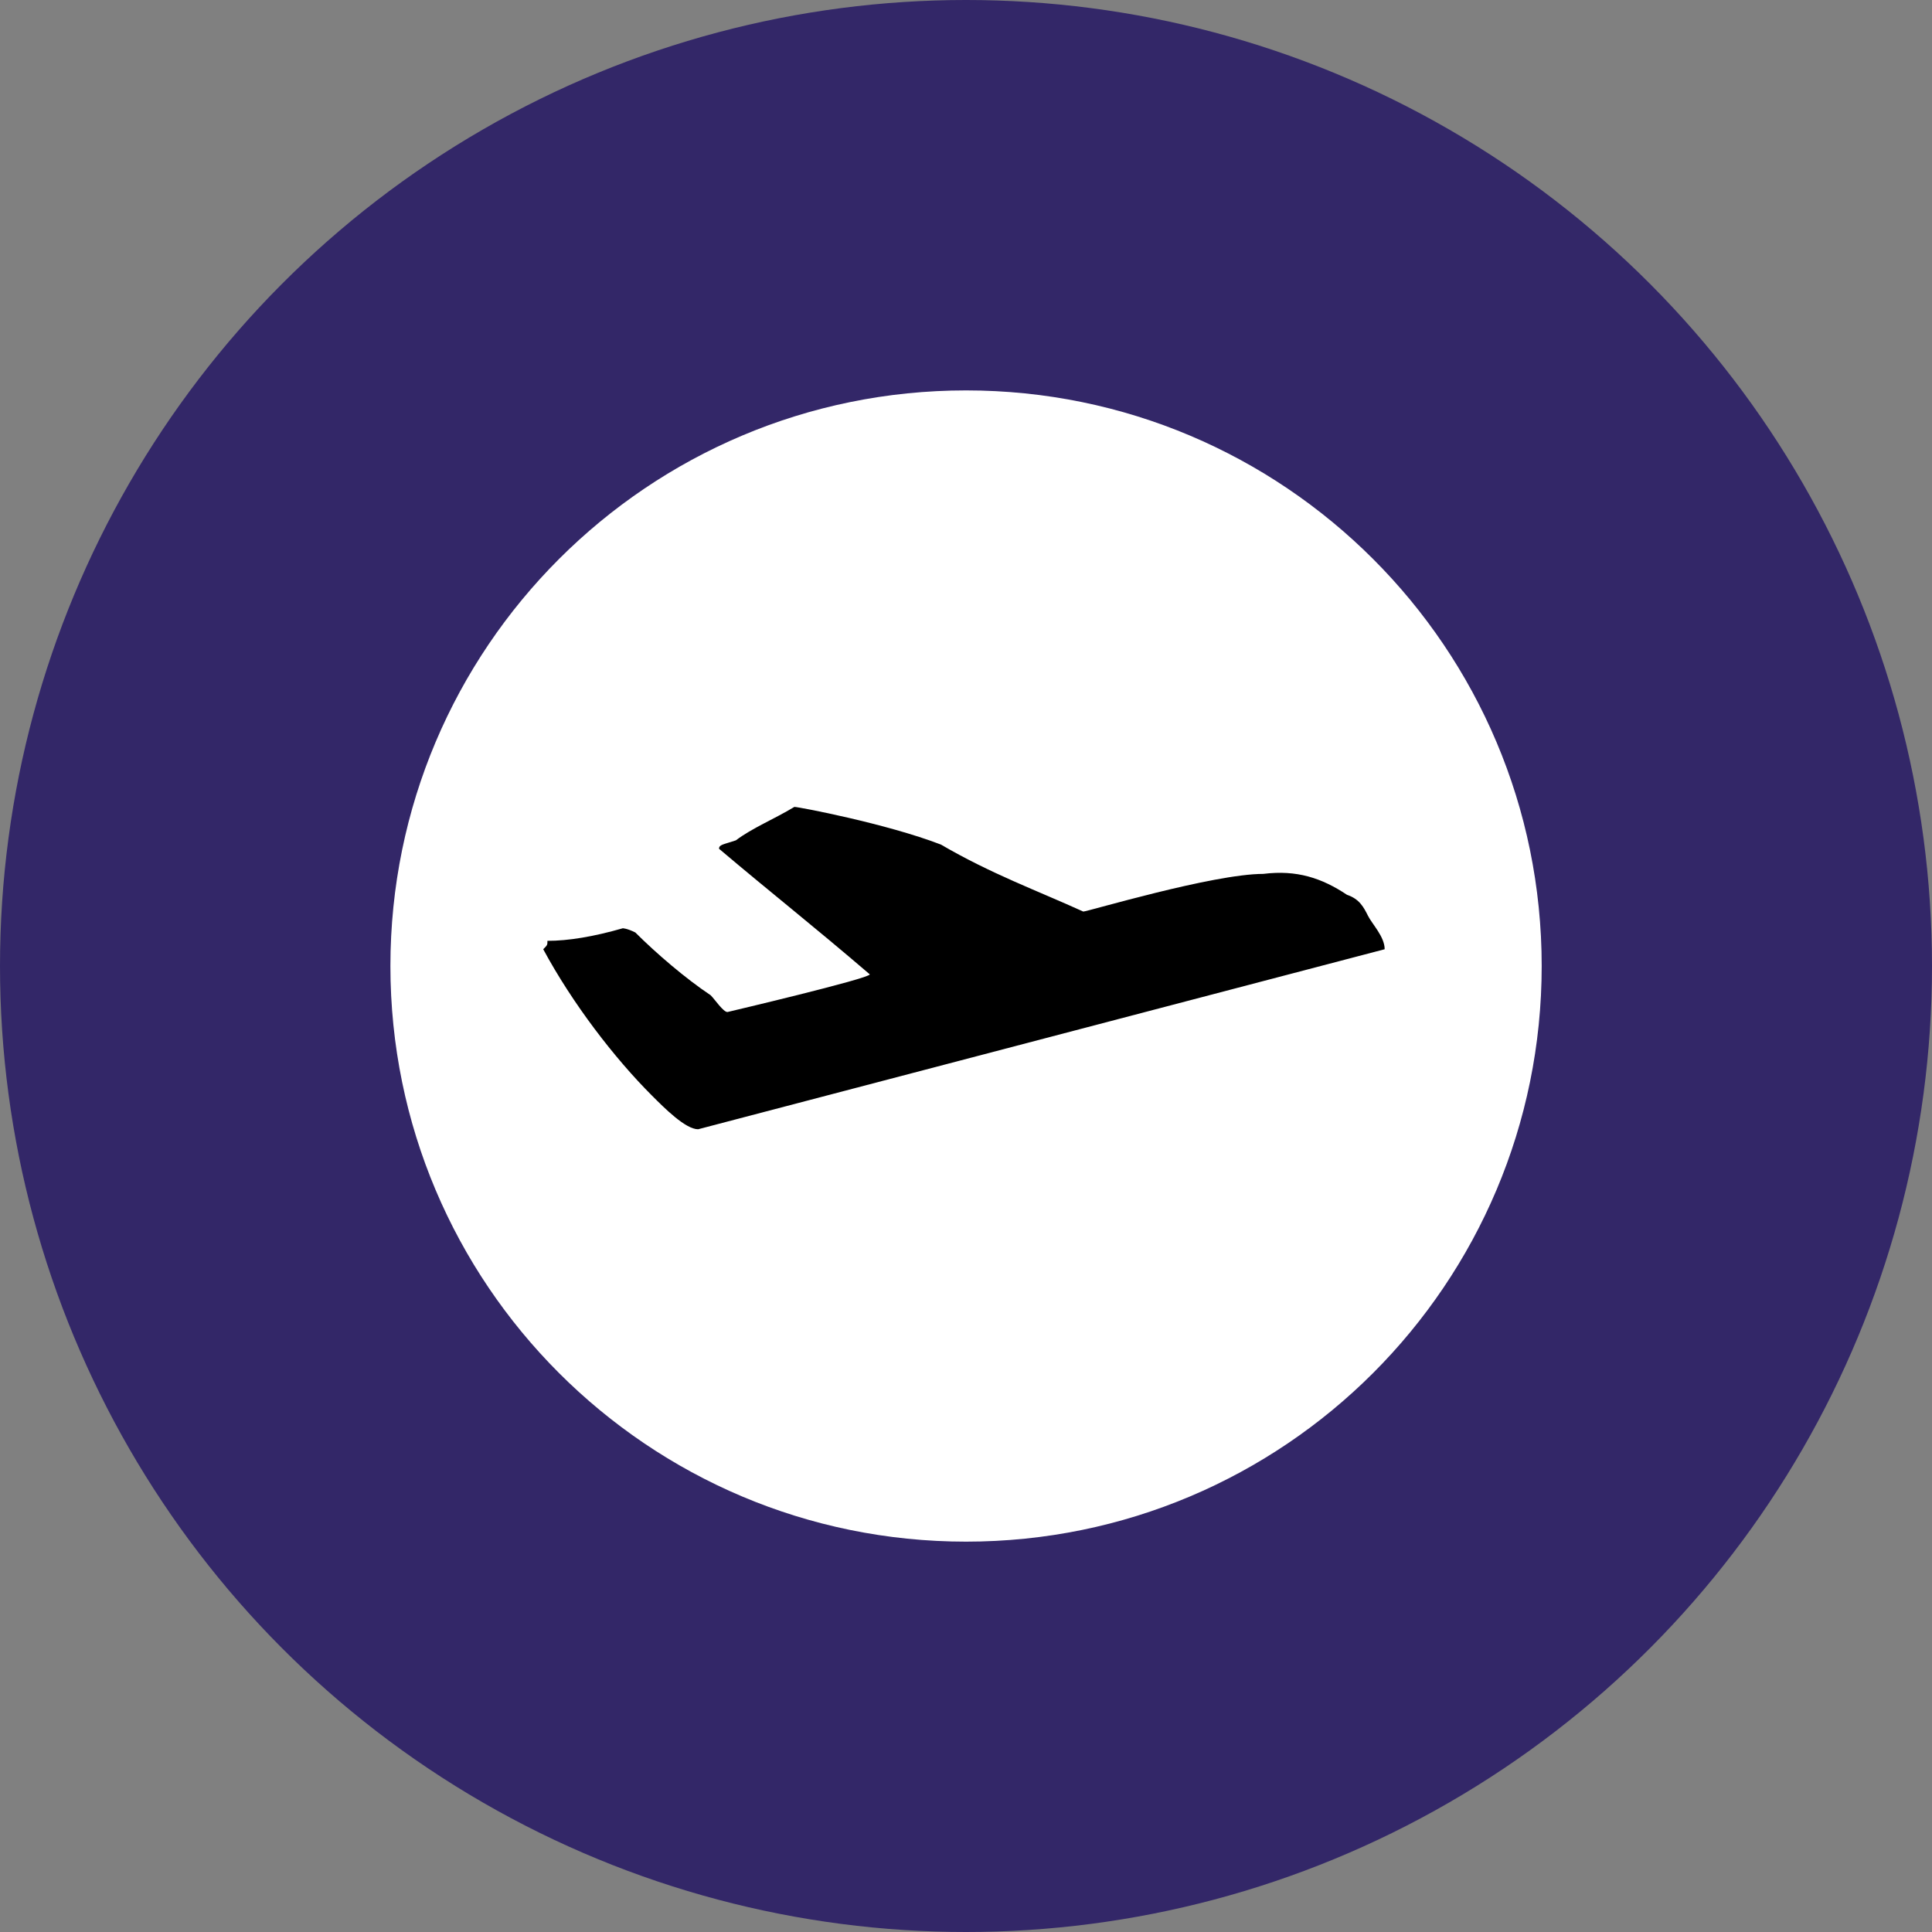
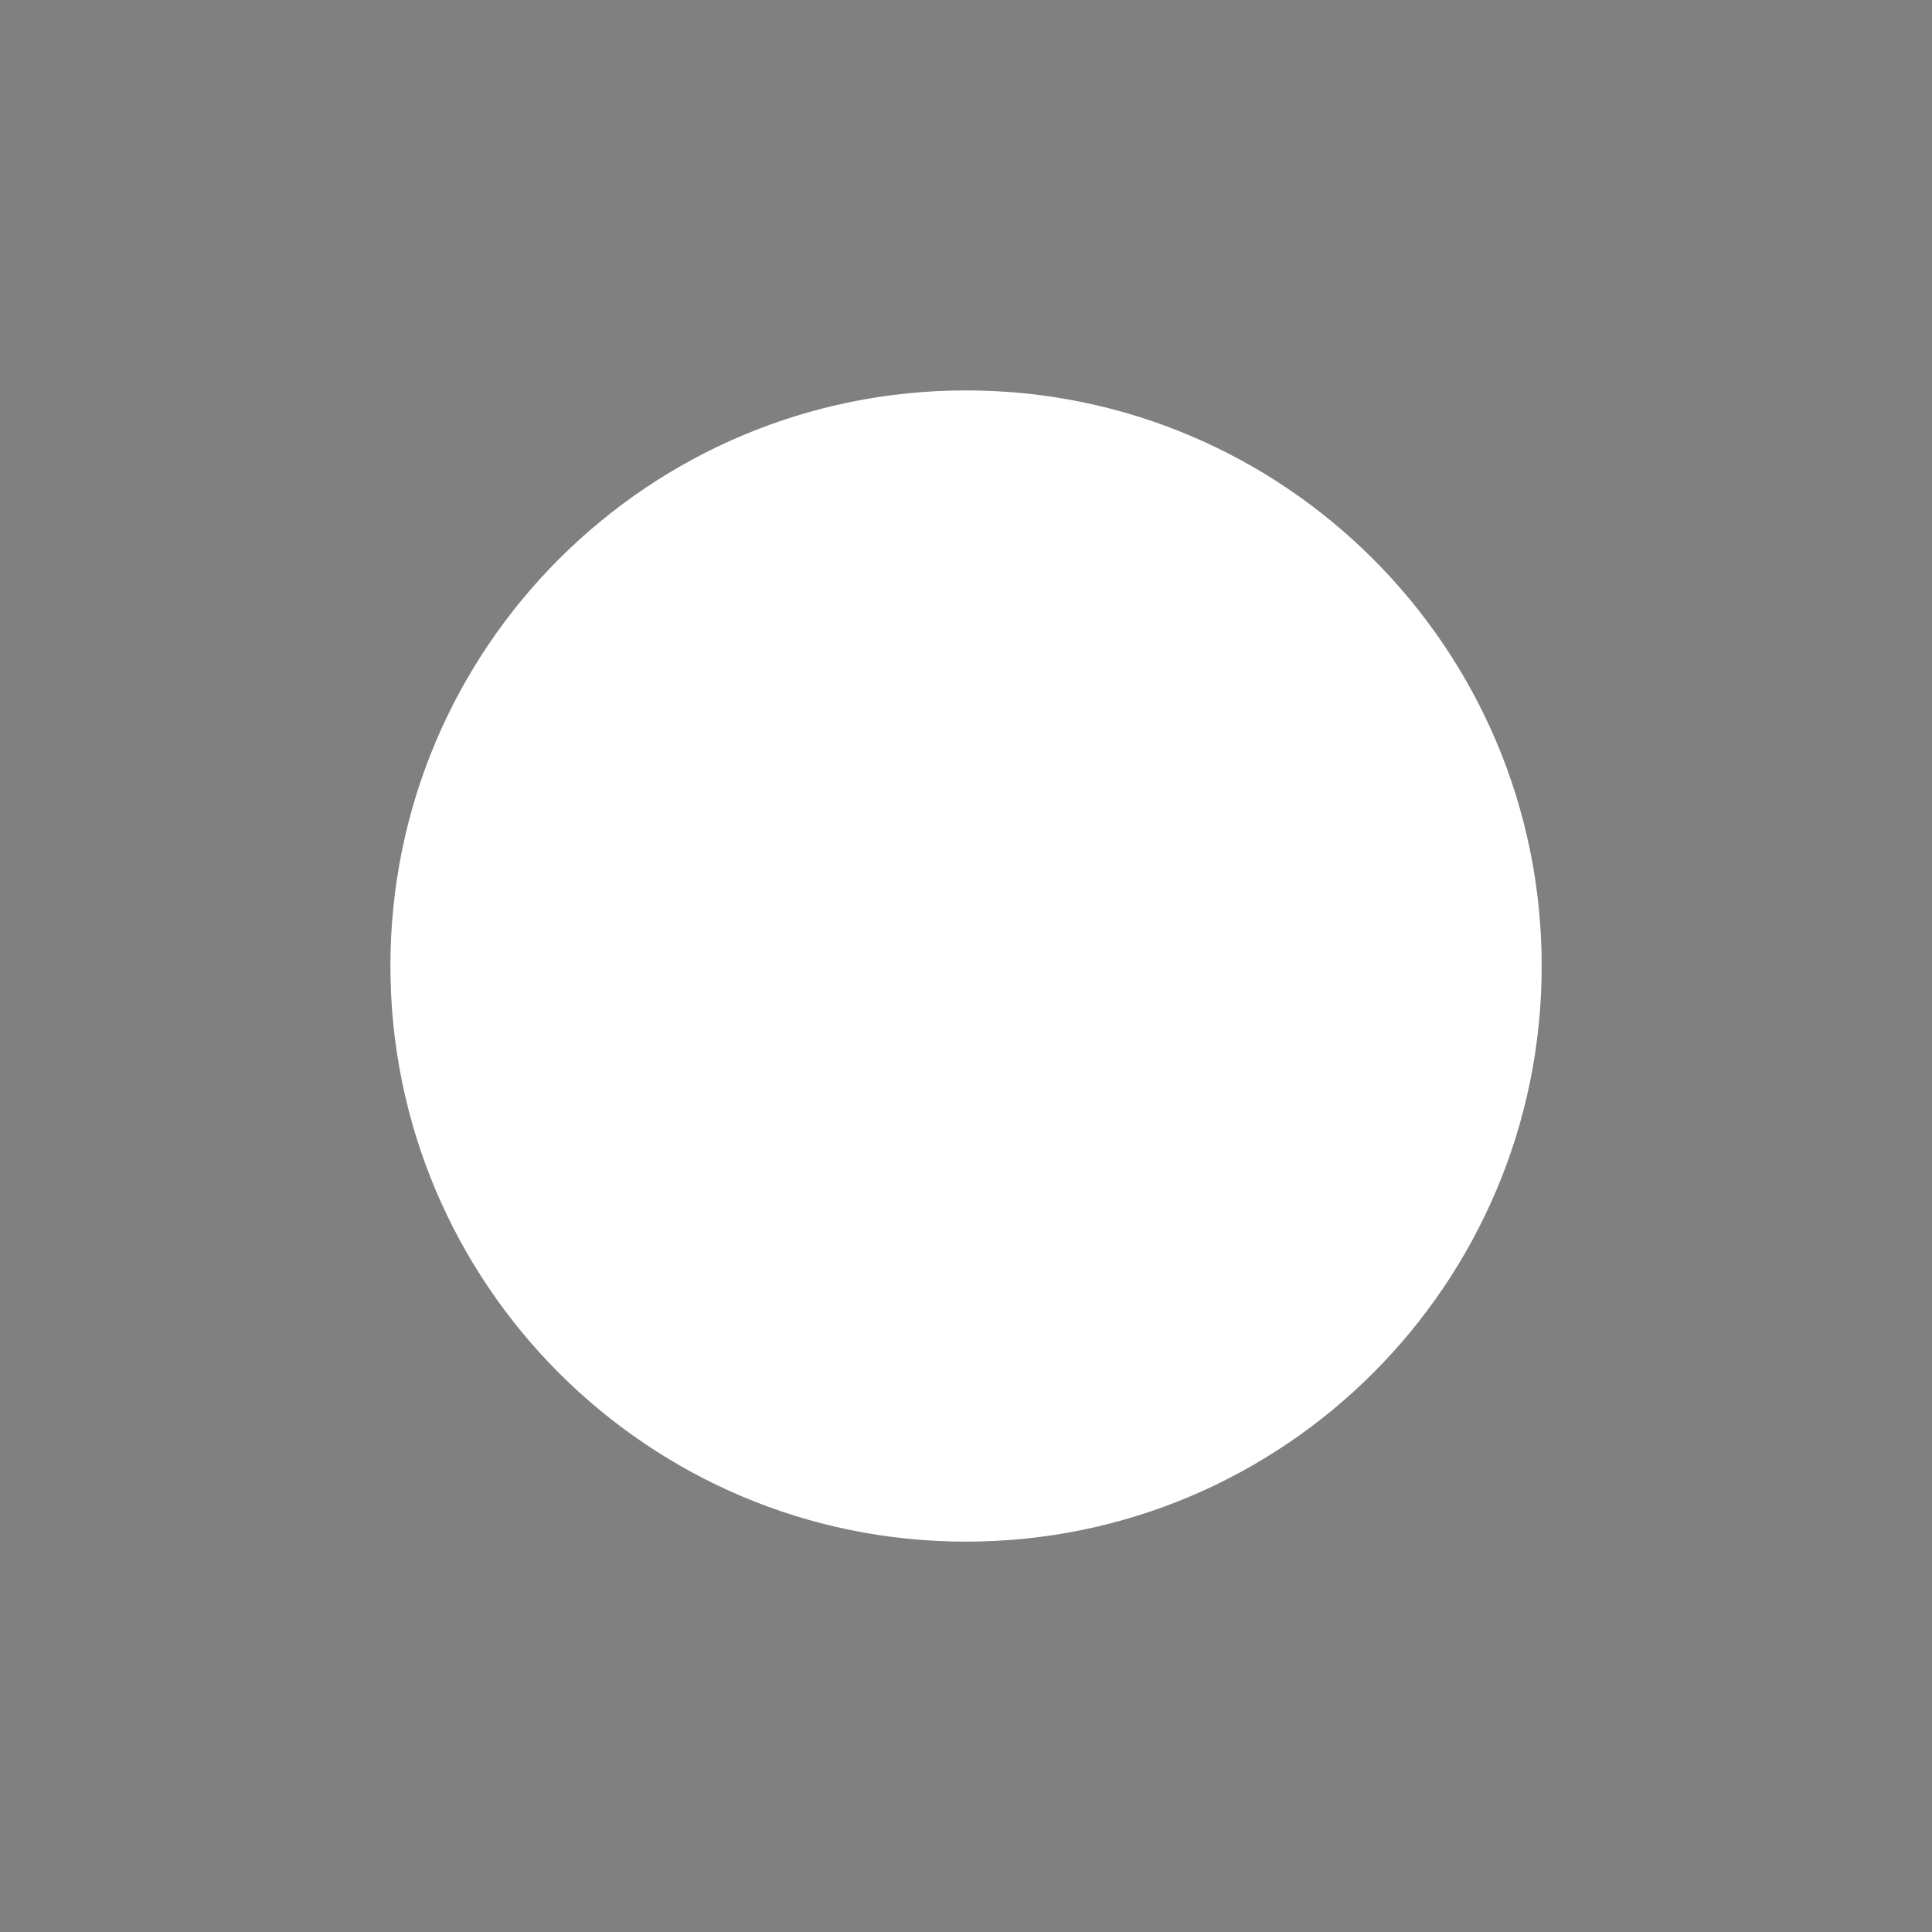
<svg xmlns="http://www.w3.org/2000/svg" width="40" height="40" viewBox="0 0 40 40" fill="none">
  <rect x="0" y="0" width="40" height="40" fill="#808080" stroke="none" />
-   <circle cx="20" cy="20" r="20" fill="#332768" />
  <path d="M31.919 20C31.919 26.582 26.583 31.918 20.001 31.918C13.419 31.918 8.083 26.582 8.083 20C8.083 13.419 13.419 8.083 20.001 8.083C26.583 8.083 31.919 13.419 31.919 20Z" fill="white" />
-   <path d="M11.334 19.479C11.767 19.479 12.287 19.393 12.894 19.219C12.894 19.219 12.98 19.219 13.154 19.306C13.587 19.739 14.194 20.259 14.714 20.606C14.801 20.693 14.974 20.953 15.061 20.953C15.061 20.953 18.008 20.259 18.008 20.173C16.794 19.133 16.014 18.526 14.887 17.573C14.887 17.486 14.974 17.486 15.234 17.399C15.581 17.139 16.014 16.966 16.447 16.706C16.534 16.706 18.354 17.052 19.481 17.486C20.521 18.093 21.474 18.439 22.428 18.873C22.515 18.873 25.115 18.093 26.155 18.093C26.848 18.006 27.368 18.179 27.888 18.526C28.148 18.613 28.235 18.786 28.322 18.959C28.408 19.133 28.668 19.393 28.668 19.653L14.454 23.38C14.194 23.38 13.761 22.946 13.501 22.686C12.72 21.906 11.854 20.779 11.247 19.653C11.334 19.566 11.334 19.566 11.334 19.479Z" fill="black" />
</svg>